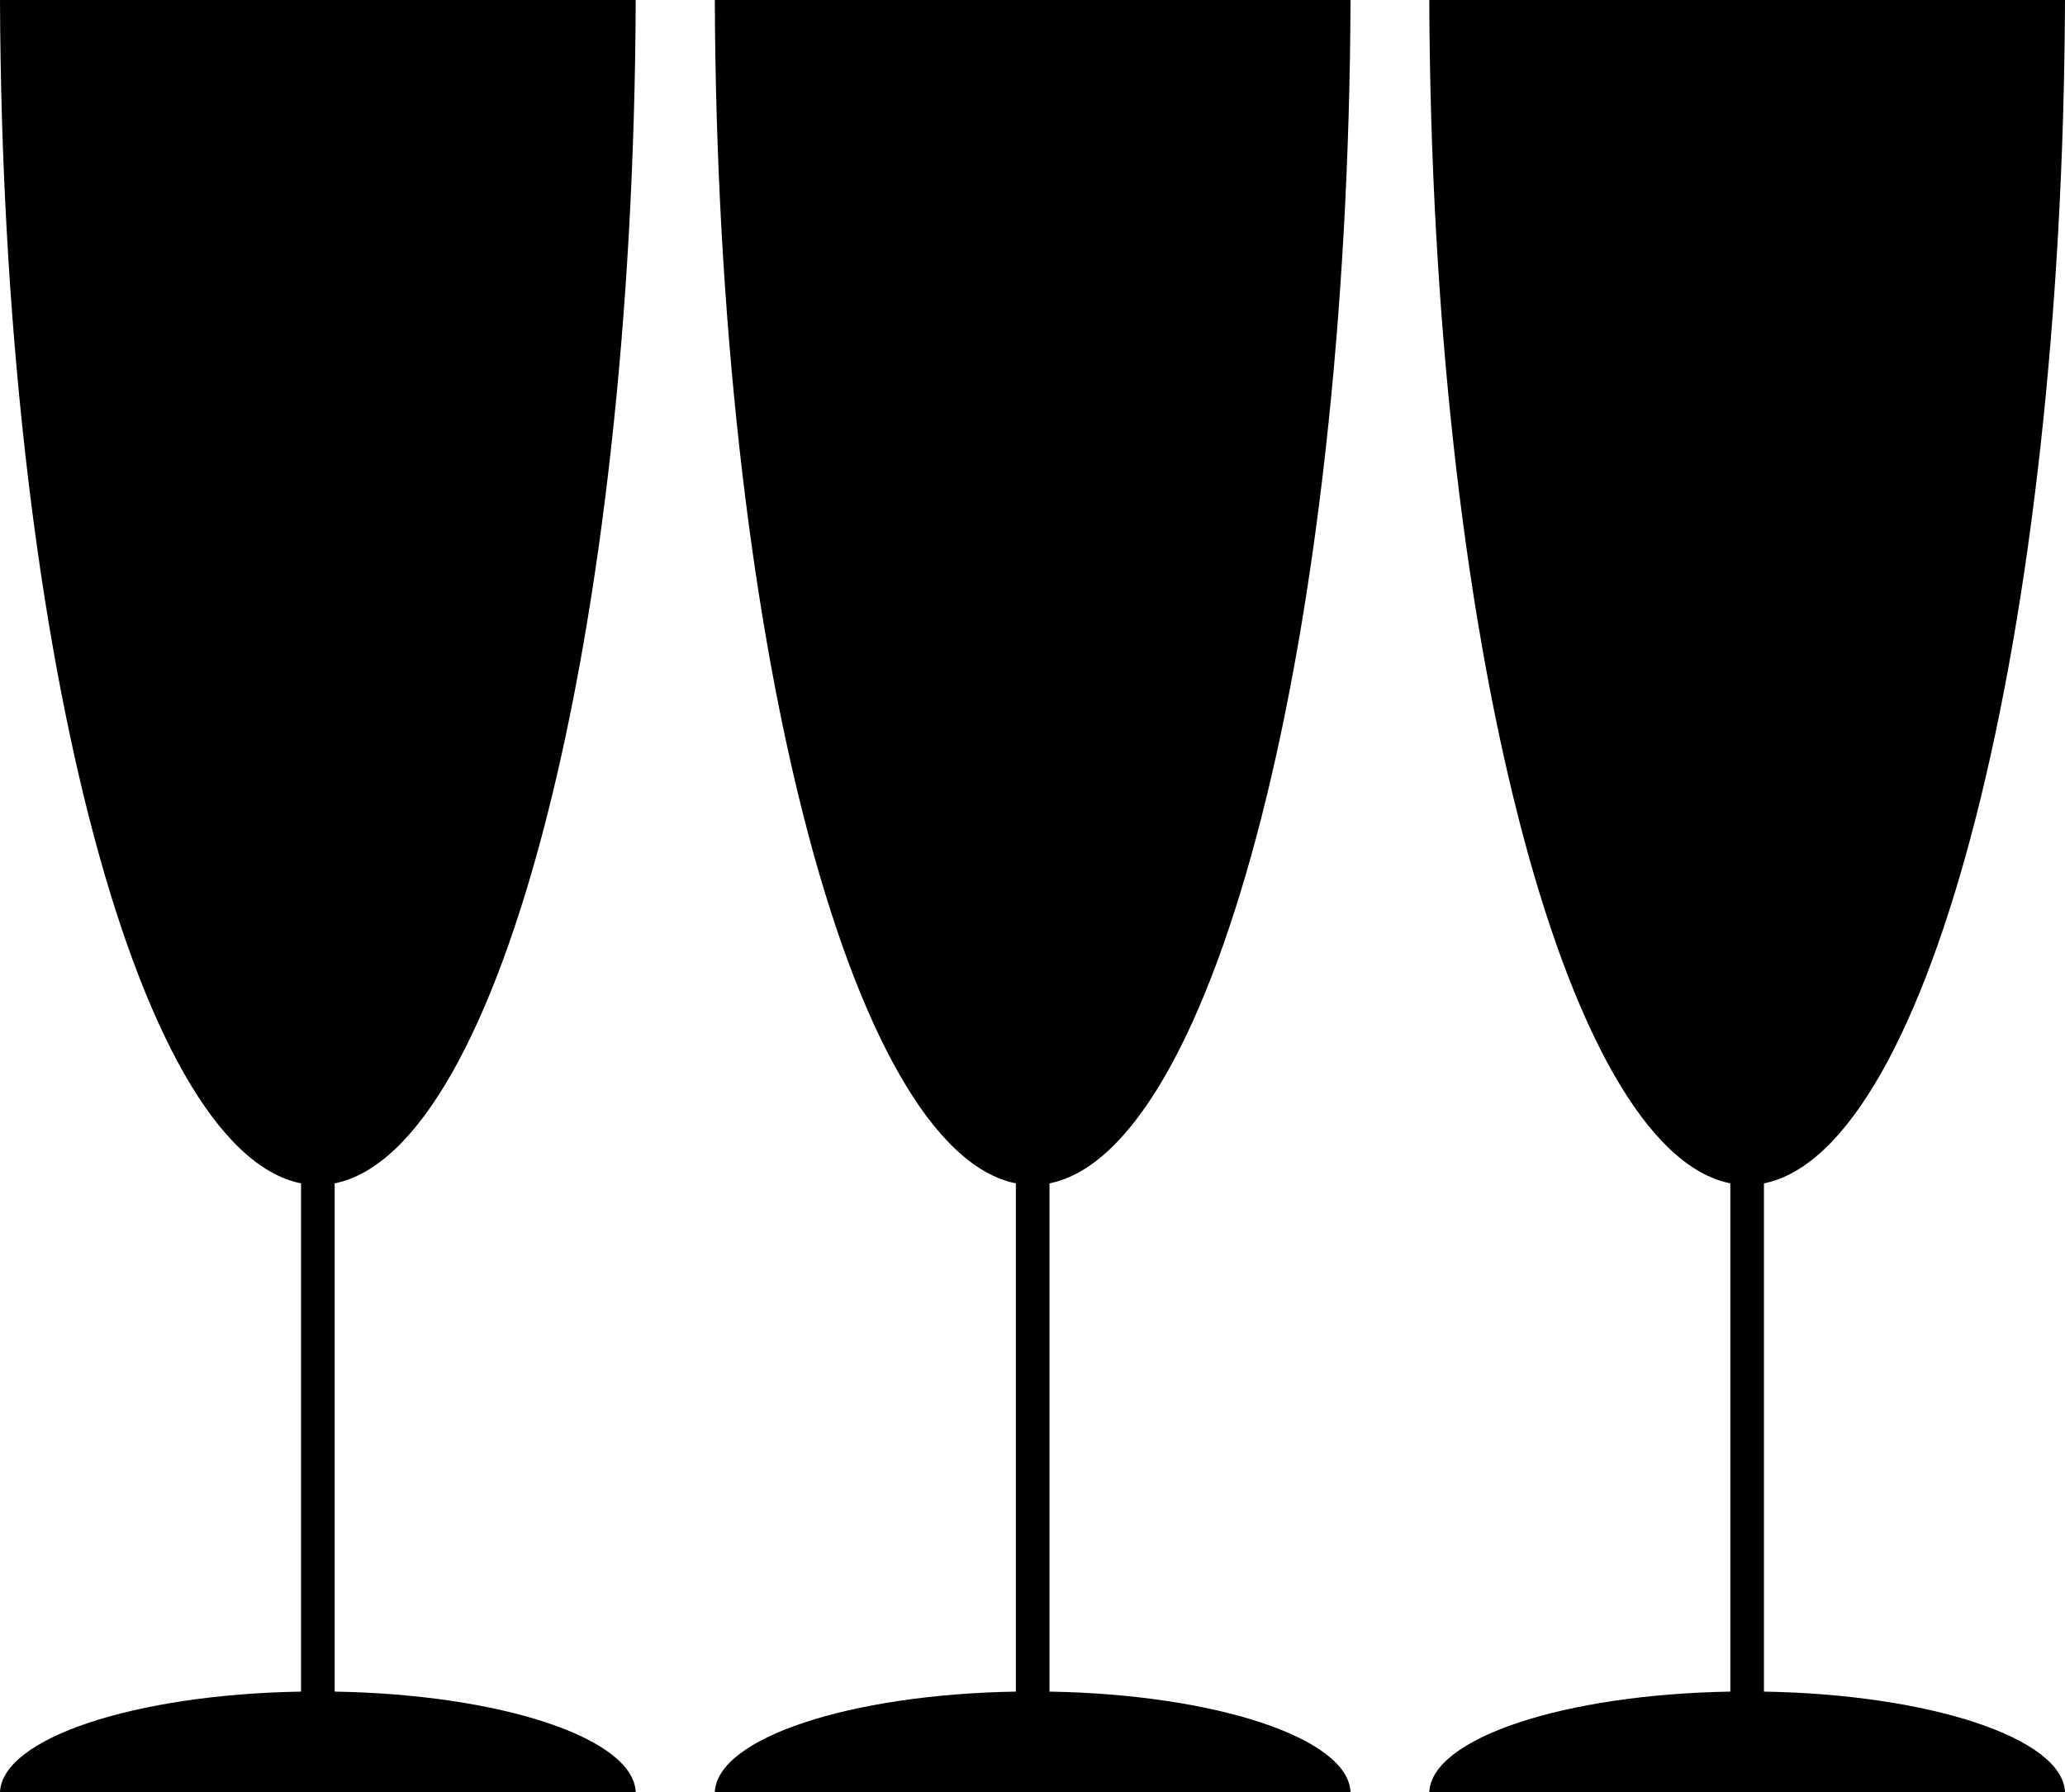
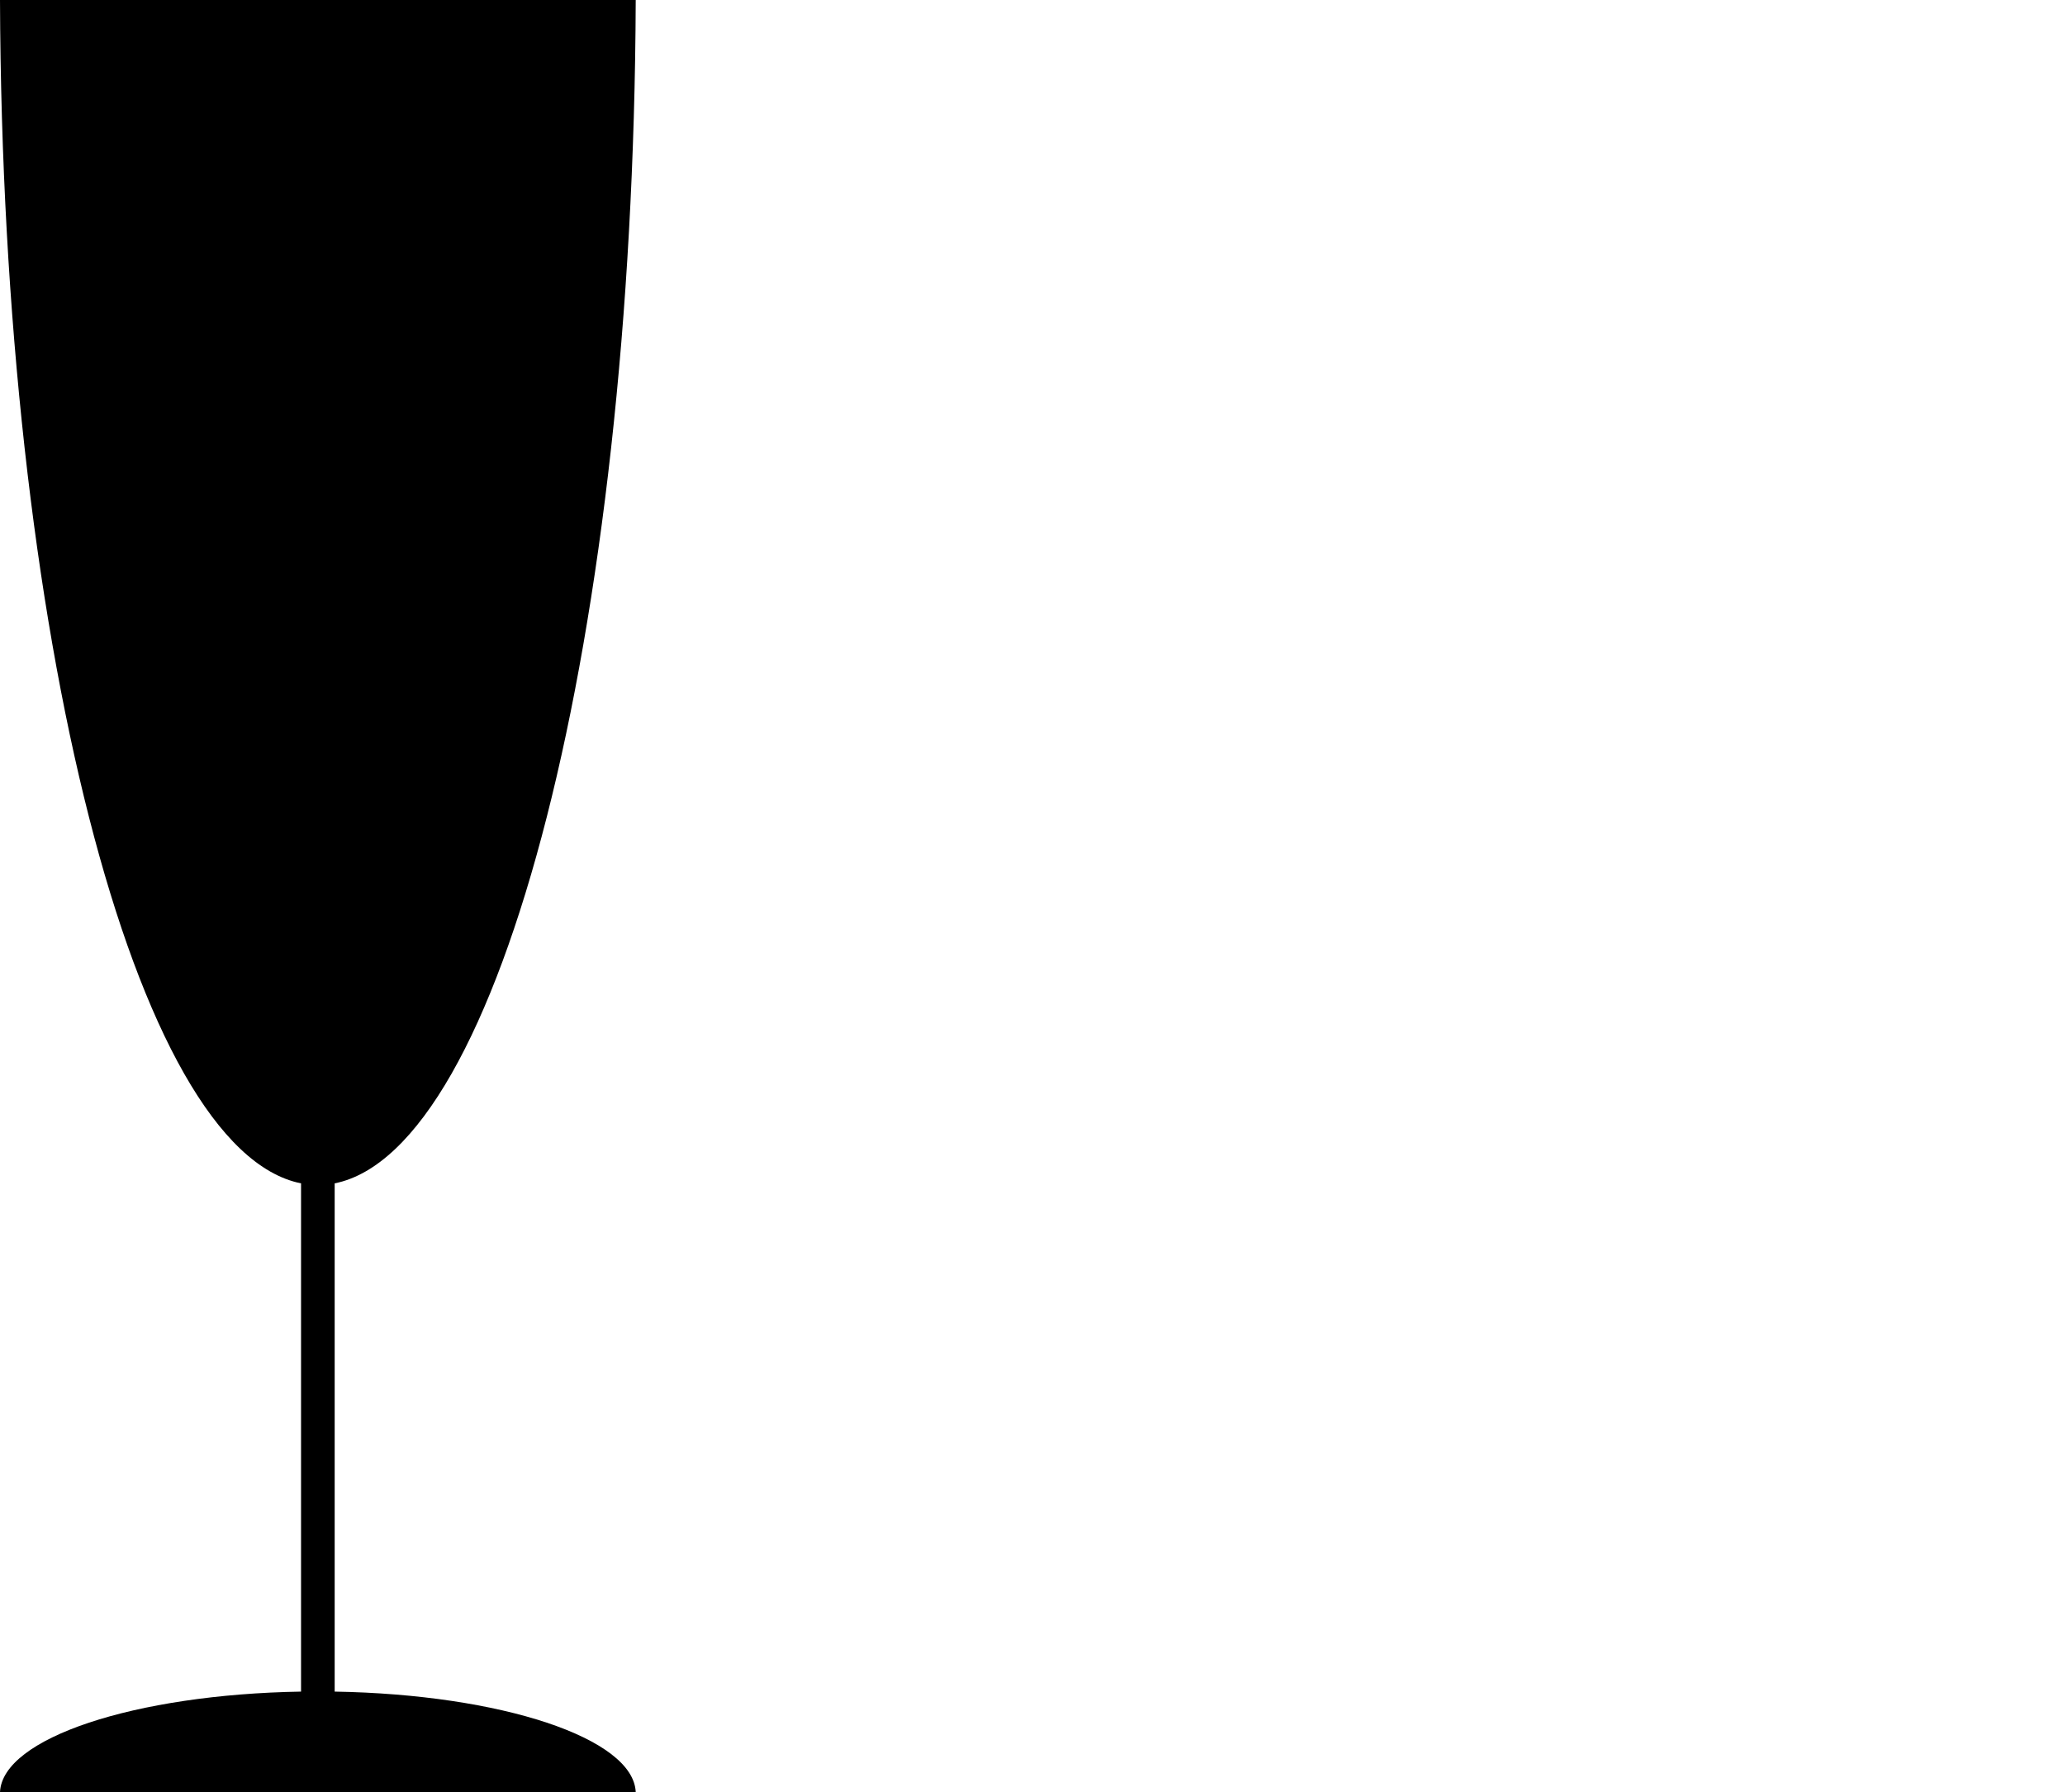
<svg xmlns="http://www.w3.org/2000/svg" xmlns:ns1="http://www.inkscape.org/namespaces/inkscape" xmlns:ns2="http://sodipodi.sourceforge.net/DTD/sodipodi-0.dtd" width="11.853mm" height="10.29mm" viewBox="0 0 11.853 10.29" version="1.1" id="svg4435" ns1:version="0.92.3 (2405546, 2018-03-11)" ns2:docname="koktejl.svg">
  <defs id="defs4429" />
  <ns2:namedview id="base" pagecolor="#ffffff" bordercolor="#666666" borderopacity="1.0" ns1:pageopacity="0.0" ns1:pageshadow="2" ns1:zoom="0.35" ns1:cx="-300.32786" ns1:cy="-242.04126" ns1:document-units="mm" ns1:current-layer="layer1" showgrid="false" fit-margin-top="0" fit-margin-left="0" fit-margin-right="0" fit-margin-bottom="0" ns1:window-width="1366" ns1:window-height="705" ns1:window-x="-8" ns1:window-y="-8" ns1:window-maximized="1" />
  <g ns1:label="Vrstva 1" ns1:groupmode="layer" id="layer1" transform="translate(-62.453,-74.504)">
-     <path ns1:connector-curvature="0" id="path900" d="m 68.477,84.216 v -2.918 c 0.955,-0.191 1.714,-3.151 1.728,-6.795 h -3.649 c 0.013,3.643 0.773,6.604 1.728,6.795 v 2.918 c -0.955,0.016 -1.714,0.267 -1.728,0.577 h 3.649 c -0.013,-0.31 -0.775,-0.561 -1.728,-0.577 z" style="stroke-width:0.265" />
    <path ns1:connector-curvature="0" id="path902" d="m 64.374,84.216 v -2.918 c 0.955,-0.191 1.715,-3.151 1.728,-6.795 h -3.649 c 0.013,3.643 0.773,6.604 1.728,6.795 v 2.918 c -0.955,0.016 -1.714,0.267 -1.728,0.577 h 3.649 c -0.013,-0.31 -0.773,-0.561 -1.728,-0.577 z" style="stroke-width:0.265" />
-     <path ns1:connector-curvature="0" id="path904" d="m 72.578,84.216 v -2.918 c 0.955,-0.191 1.714,-3.151 1.728,-6.795 h -3.649 c 0.013,3.643 0.773,6.604 1.728,6.795 v 2.918 c -0.955,0.016 -1.714,0.267 -1.728,0.577 h 3.649 c -0.013,-0.31 -0.775,-0.561 -1.728,-0.577 z" style="stroke-width:0.265" />
  </g>
</svg>